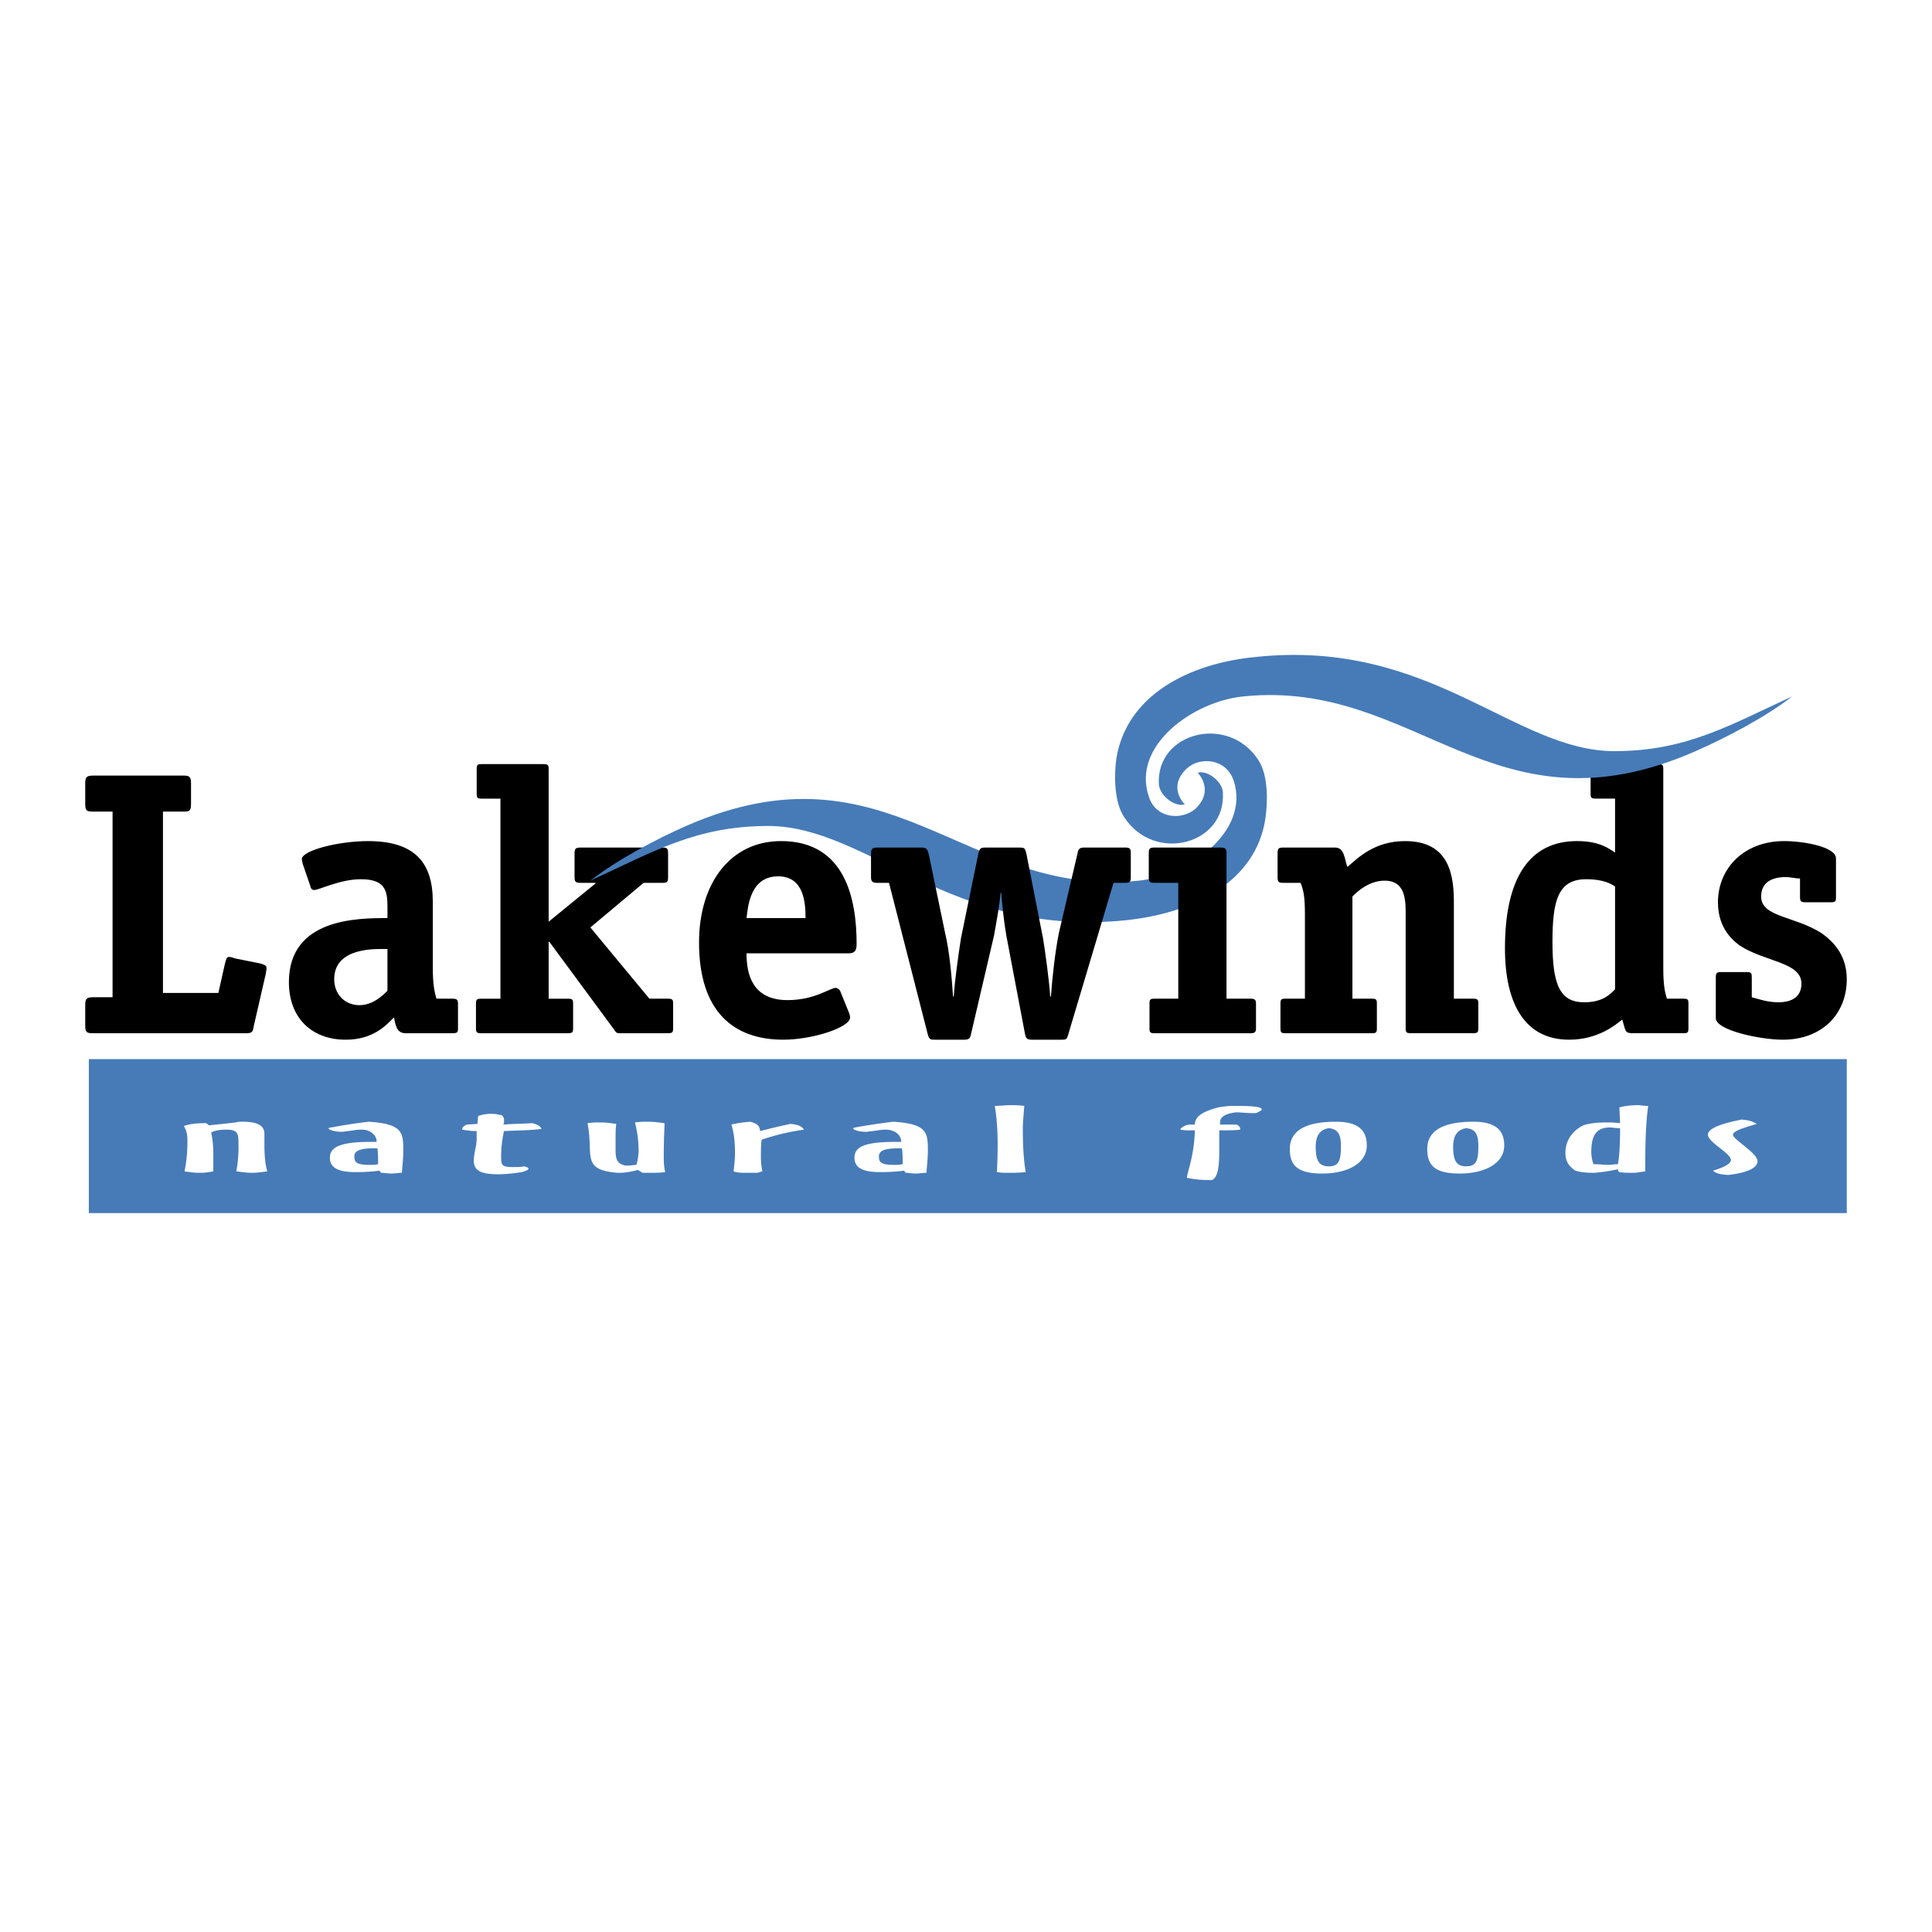
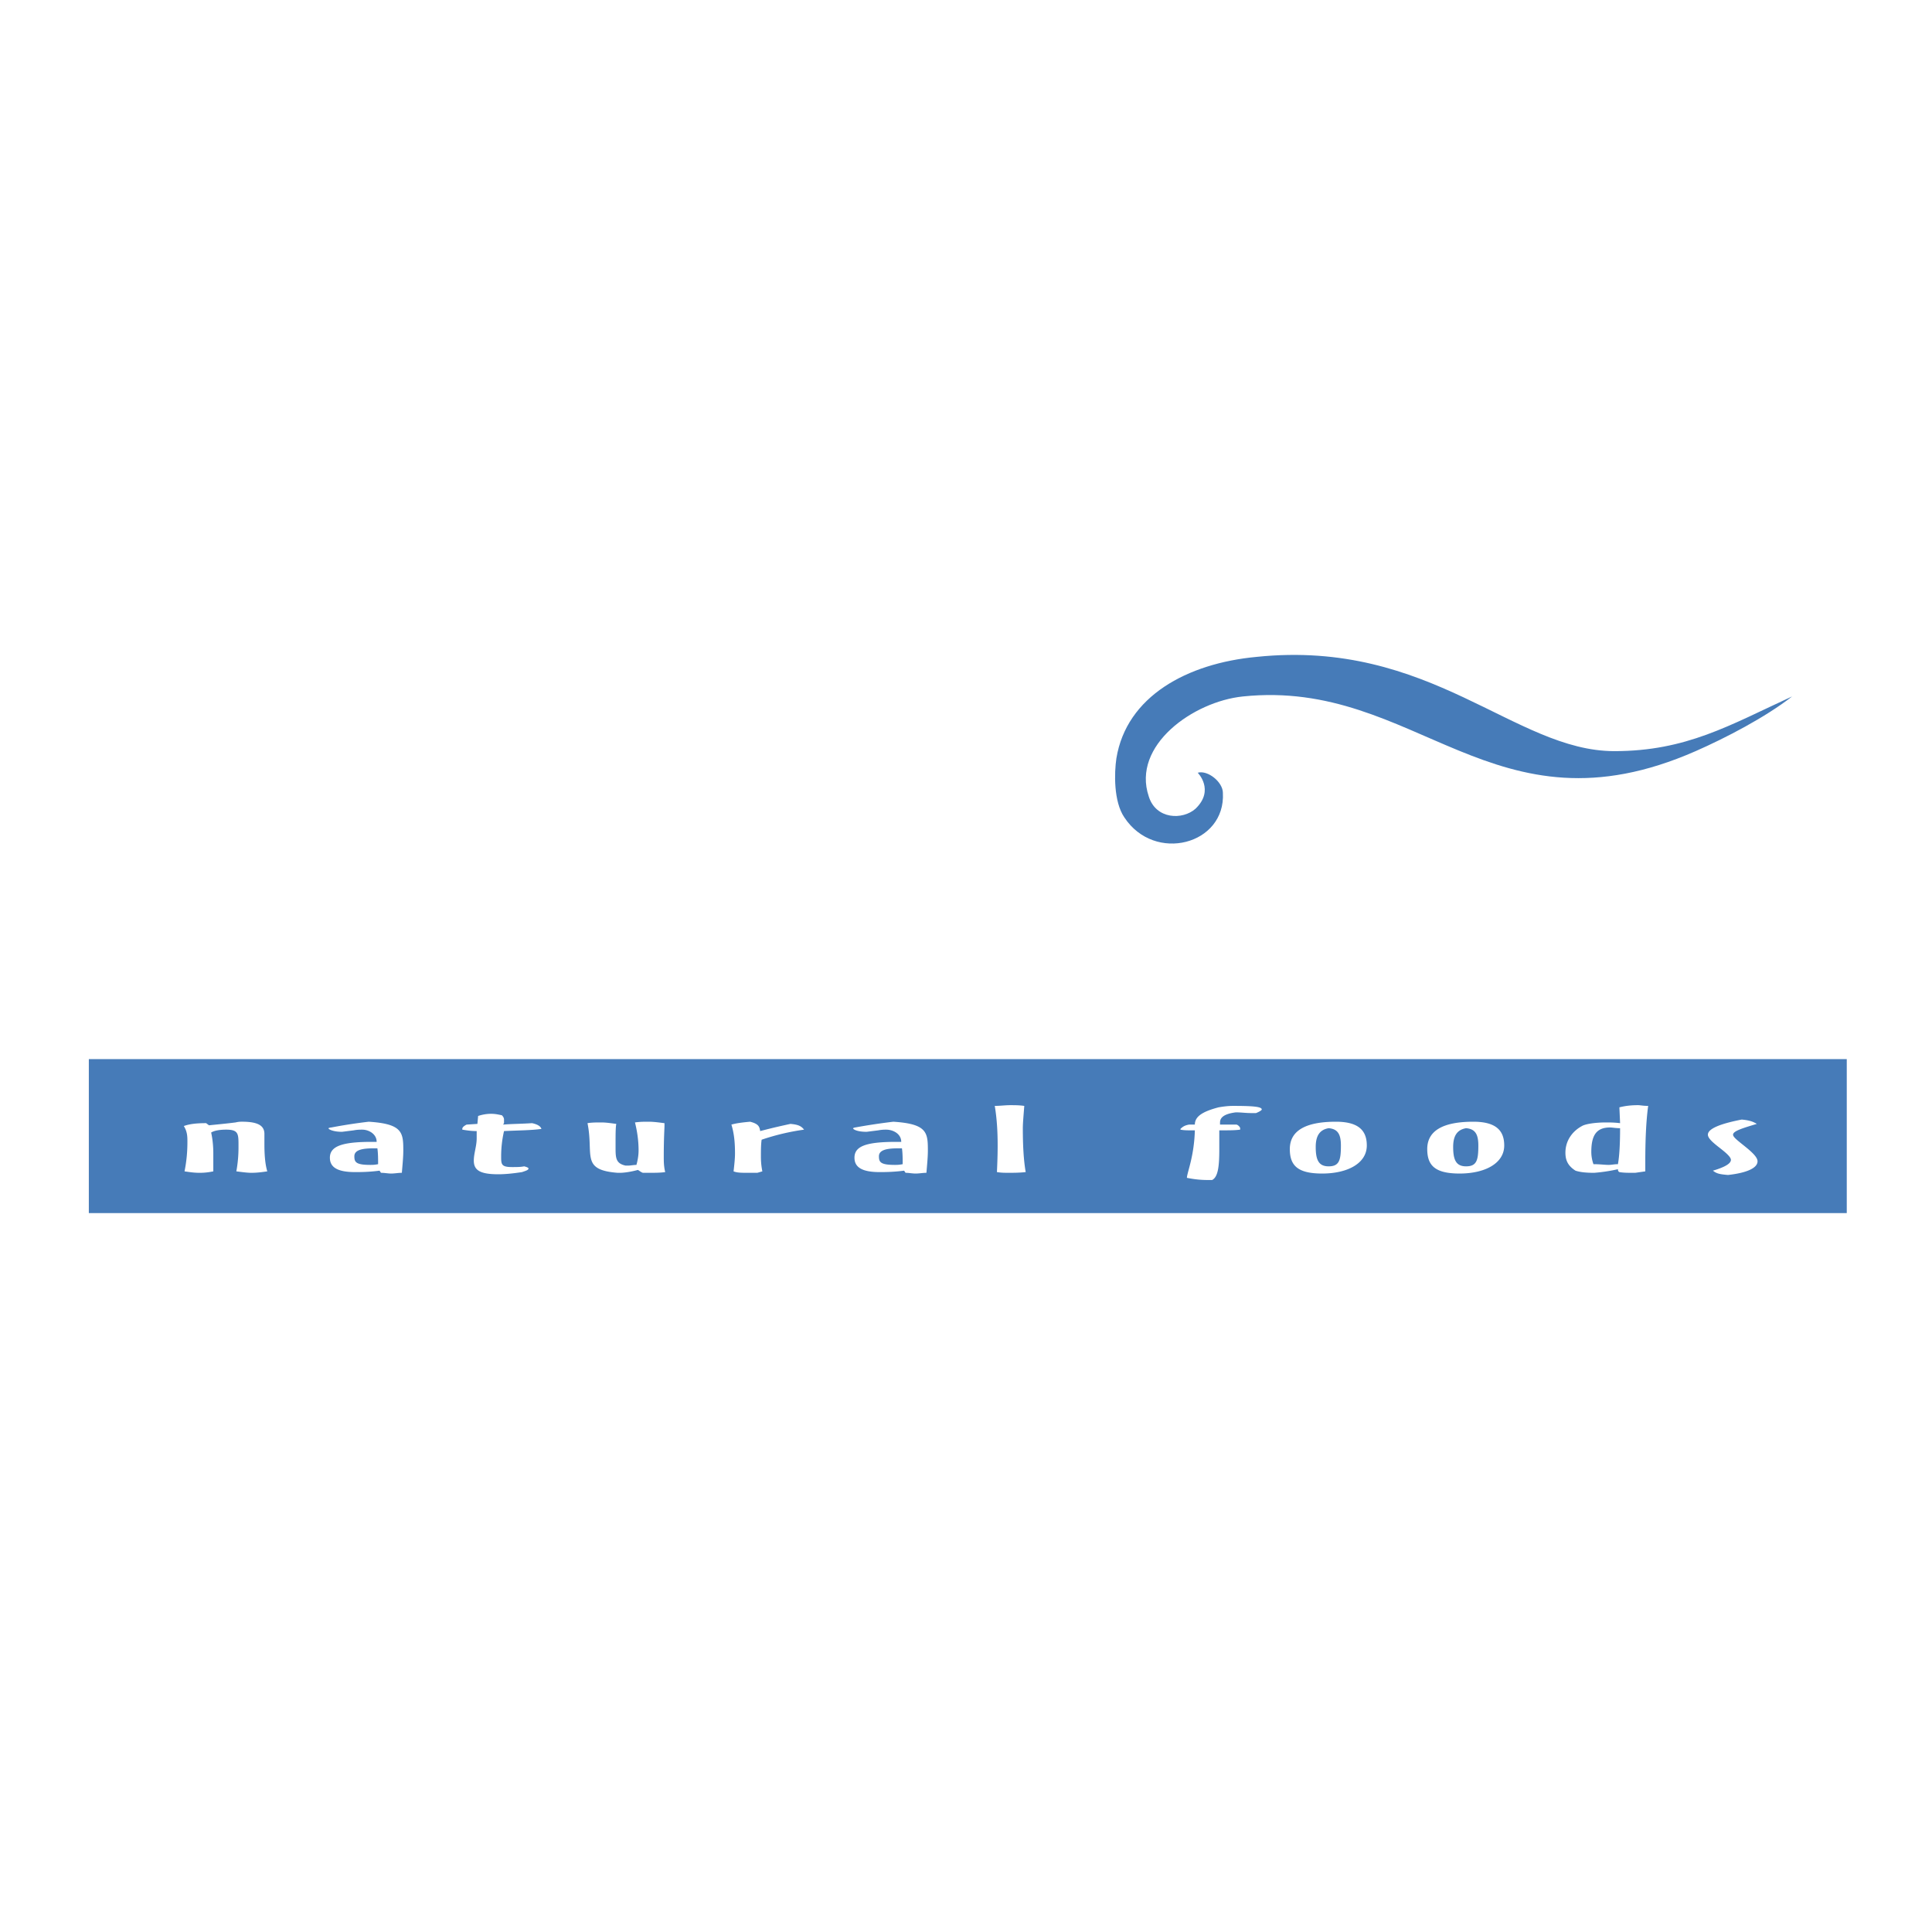
<svg xmlns="http://www.w3.org/2000/svg" width="2500" height="2500" viewBox="0 0 192.756 192.756">
  <g fill-rule="evenodd" clip-rule="evenodd">
-     <path fill="#fff" d="M0 0h192.756v192.756H0V0z" />
-     <path d="M11.232 99.494H9.293c-.646 0-.79.145-.79.791v2.01c0 .717.144.789.79.789h15.22c.575 0 .718-.072.79-.646l1.221-5.312c0-.143.072-.359.072-.502 0-.287-.144-.359-.646-.503l-2.513-.502c-.216-.072-.359-.144-.574-.144-.287 0-.287.215-.431.717l-.646 2.873h-5.528V80.972h2.082c.575 0 .718-.072.718-.79v-2.01c0-.646-.143-.79-.718-.79H9.293c-.646 0-.79.144-.79.79v2.01c0 .718.144.79.79.79h1.938v18.522h.001zM43.18 89.946c0-3.876-1.794-6.03-6.461-6.03-2.943 0-6.604.933-6.604 1.795 0 .144.071.287.071.431l.79 2.297c0 .144.144.359.359.359.502 0 2.584-1.077 4.667-1.077 2.369 0 2.656 1.077 2.656 2.729v1.148c-2.943 0-9.835 0-9.835 6.389 0 3.518 2.226 5.744 5.671 5.744 2.8 0 4.092-1.508 4.811-2.227.143.646.215 1.58 1.148 1.58h4.667c.502 0 .574-.072.574-.502v-2.441c0-.432-.144-.502-.574-.502h-1.58c-.215-.791-.359-1.436-.359-3.16v-6.533h-.001zm-4.523 8.902c-.431.432-1.436 1.438-2.8 1.438-1.436 0-2.513-1.078-2.513-2.586 0-3.302 4.379-3.015 5.312-3.015v4.163h.001zM67.159 100.141c0-.432-.072-.502-.574-.502H64.79l-5.887-7.108 5.312-4.451h1.938c.431 0 .502-.144.502-.574v-2.37c0-.43-.071-.574-.502-.574h-8.256c-.502 0-.574.144-.574.574v2.37c0 .431.072.574.574.574h1.508v.071l-4.666 3.806v-15.22c0-.431-.072-.502-.575-.502h-6.102c-.431 0-.503.071-.503.502v2.441c0 .431.072.502.503.502h1.866v19.959h-1.866c-.503 0-.575.07-.575.502v2.441c0 .43.072.502.575.502h8.543c.502 0 .574-.072.574-.502v-2.441c0-.432-.072-.502-.574-.502h-1.866v-5.672h.071l6.461 8.758c.215.359.287.359.718.359h4.595c.502 0 .574-.072.574-.502v-2.441h.001zM84.604 95.115c.646 0 .861-.215.861-.933 0-4.523-1.148-10.267-7.538-10.267-5.025 0-8.184 4.164-8.184 10.123 0 6.892 3.446 9.692 8.399 9.692 2.944 0 6.677-1.221 6.677-2.227 0-.143-.072-.287-.072-.357l-.933-2.299c-.072-.143-.288-.287-.431-.287-.574 0-2.082 1.221-4.81 1.221-3.518 0-4.093-2.584-4.093-4.667h10.124v.001zm-10.123-3.518c.144-1.005.287-4.164 3.159-4.164 2.585 0 2.728 2.657 2.728 4.164h-5.887zM147.494 100.141c0-.432-.072-.502-.574-.502h-1.867v-9.764c0-3.303-.934-5.959-4.881-5.959-3.016 0-4.666 1.651-5.744 2.584-.287-.79-.287-1.938-1.221-1.938h-5.24c-.432 0-.502.144-.502.574v2.37c0 .431.07.574.502.574h1.795c.287.79.43 1.292.43 3.159v8.4h-1.938c-.432 0-.502.07-.502.502v2.441c0 .43.07.502.502.502h8.615c.432 0 .502-.072.502-.502v-2.441c0-.432-.07-.502-.502-.502h-1.938V89.443c.502-.502 1.65-1.58 3.23-1.58 1.938 0 2.082 1.724 2.082 3.159v11.559c0 .43.07.502.574.502h6.102c.502 0 .574-.072.574-.502v-2.44h.001zM168.457 100.141c0-.432-.07-.502-.502-.502h-1.65c-.217-.719-.359-1.365-.359-3.16V76.736c0-.431-.072-.502-.574-.502h-6.104c-.502 0-.574.071-.574.502v2.441c0 .431.072.502.574.502h1.867v5.384c-.646-.431-1.58-1.148-3.805-1.148-4.666 0-7.18 3.59-7.18 10.697 0 5.673 2.082 9.118 6.391 9.118 2.871 0 4.594-1.436 5.312-2.01.357 1.148.215 1.363 1.076 1.363h5.025c.432 0 .502-.072.502-.502v-2.44h.001zm-7.322-1.436c-.502.502-1.221 1.293-3.088 1.293-2.439 0-3.158-1.795-3.158-6.032 0-4.164.574-6.246 3.375-6.246 1.795 0 2.512.503 2.871.718v10.267zM179.586 89.515c0 .431.143.502.502.502h2.584c.432 0 .504-.072.504-.502v-3.877c0-1.148-3.23-1.723-5.17-1.723-4.02 0-6.605 2.728-6.605 6.102 0 2.226 1.078 3.518 2.154 4.308 2.514 1.651 6.174 1.651 6.174 3.806 0 1.363-1.004 1.867-2.297 1.867-1.148 0-2.082-.359-2.656-.504v-1.865c0-.504 0-.646-.502-.646h-2.586c-.357 0-.502.07-.502.502v4.092c0 1.221 4.451 2.154 6.678 2.154 3.947 0 6.389-2.584 6.389-6.031 0-2.153-1.076-3.589-2.512-4.594-2.656-1.723-6.031-1.58-6.031-3.662 0-1.364 1.006-1.938 2.441-1.938.502 0 1.004.144 1.436.144v1.865h-.001z" />
    <path fill="#467bb8" d="M8.863 105.668h175.389v15.363H8.863v-15.363z" />
    <path d="M18.339 112.346c.359.574.359 1.076.359 1.578 0 .934-.072 1.867-.287 2.943.502.072.933.145 1.507.145s1.005-.072 1.364-.145v-1.793c0-.719-.072-1.438-.215-2.082.358-.217.933-.287 1.508-.287 1.22 0 1.22.43 1.22 1.578v.217c0 .789-.072 1.578-.215 2.367.574.072 1.077.145 1.508.145.574 0 1.077-.072 1.579-.145-.215-.717-.287-1.65-.287-2.727v-1.006c0-.789-.574-1.221-2.226-1.221-.144 0-.359 0-.646.072-1.149.145-2.01.215-2.657.287l-.287-.215c-.932.002-1.65.074-2.225.289zM34.134 112.92l1.148-.145c.359-.07.646-.07.861-.07.646 0 1.436.43 1.436 1.219h-.502c-2.943 0-4.164.432-4.164 1.58 0 .934.718 1.436 2.513 1.436.502 0 1.364 0 2.441-.143l.144.215c.359 0 .718.072 1.005.072.358 0 .718-.072 1.077-.072.072-.861.144-1.58.144-2.225 0-1.795-.072-2.656-3.446-2.873a52.192 52.192 0 0 0-3.733.574.737.737 0 0 0-.287.072c0 .145.574.359 1.292.359h.071v.001zm3.59 3.23c-.359.072-.575.072-.79.072-1.436 0-1.58-.287-1.58-.861s.646-.791 1.867-.791h.431c.072.504.072 1.078.072 1.58zM50.072 111.27c-.359-.072-.646-.145-1.077-.145-.43 0-.861.072-1.292.215l-.072.791-1.077.07c-.287.145-.431.287-.431.432v.072c.431.07.862.143 1.436.143v.719c0 .789-.287 1.508-.287 2.225 0 .934.574 1.365 2.441 1.365.646 0 1.436-.072 2.369-.217.431-.143.646-.215.646-.359 0-.07-.144-.143-.431-.215-.359.072-.718.072-1.221.072-1.076 0-1.076-.288-1.076-1.077 0-.719.072-1.58.287-2.514 1.508-.072 2.728-.072 3.733-.215-.072-.215-.287-.432-.934-.574-1.077.072-2.082.072-2.872.143 0-.07.072-.143.072-.143v-.359c.001-.142-.071-.287-.214-.429zM61.63 117.012h.215c.359 0 1.005-.072 1.795-.287.144.072.287.215.502.287h.503c.718 0 1.22 0 1.723-.072-.144-.574-.144-1.076-.144-1.578 0-1.795.072-2.801.072-3.016v-.287c-.575-.072-1.077-.145-1.58-.145-.431 0-.861 0-1.364.072.215.861.359 1.795.359 2.801 0 .43-.072.932-.215 1.436-.287 0-.574.07-.862.07h-.214c-1.005-.215-1.005-.789-1.005-1.865v-.215c0-1.006 0-1.725.072-2.082-.574-.072-1.005-.145-1.508-.145-.431 0-.933 0-1.364.072.646 3.159-.718 4.667 3.015 4.954zM73.189 116.867c.359.145.79.145 1.508.145h.861l.502-.145c-.143-.717-.143-1.219-.143-1.506 0-.574 0-1.148.071-1.652a22.935 22.935 0 0 1 4.236-1.004c-.288-.359-.575-.504-1.364-.574-.646.143-1.651.357-3.016.717-.072-.43-.144-.717-1.005-.934-.79.072-1.364.145-1.867.287.288.934.359 1.867.359 2.873.002.502-.07 1.149-.142 1.793zM86.471 112.92l1.148-.145c.359-.07.646-.07.79-.07.718 0 1.508.43 1.508 1.219h-.502c-3.015 0-4.164.432-4.164 1.58 0 .934.718 1.436 2.513 1.436.431 0 1.364 0 2.44-.143l.144.215c.359 0 .646.072 1.005.072s.718-.072 1.077-.072c.072-.861.144-1.58.144-2.225 0-1.795-.071-2.656-3.446-2.873a61.853 61.853 0 0 0-3.805.574c-.072 0-.215.072-.215.072 0 .145.502.359 1.292.359h.071v.001zm3.589 3.23c-.359.072-.574.072-.79.072-1.436 0-1.579-.287-1.579-.861s.646-.791 1.867-.791h.431c.071.504.071 1.078.071 1.58zM102.193 110.336c-.502-.072-.934-.072-1.436-.072-.432 0-1.006.072-1.508.072.215 1.291.287 2.584.287 3.947 0 .287 0 1.148-.072 2.656.432.072.789.072 1.148.072.504 0 1.078 0 1.723-.072-.215-1.221-.287-2.727-.287-4.379.001-.501.073-1.29.145-2.224zM120.932 117.73c.574-.287.717-1.293.717-3.016v-1.006-.934h.287c.719 0 1.293 0 1.795-.07v-.145c0-.073-.143-.287-.357-.359h-1.652v-.215c0-.502.432-.861 1.58-1.006.502 0 1.004.072 1.508.072h.502c.359-.143.574-.287.574-.359 0-.287-.934-.357-2.871-.357-.504 0-1.006.07-1.436.143-1.652.432-2.369.934-2.369 1.723h-.576c-.43.072-.645.217-.861.432v.072c.359.07.719.07 1.078.07h.359c-.072 2.656-.791 4.236-.791 4.738.719.145 1.365.217 2.082.217h.431zM128.686 114.643c0 1.65.789 2.441 3.23 2.441 2.512 0 4.451-1.006 4.451-2.801 0-1.578-.934-2.369-3.088-2.369-3.088 0-4.593.934-4.593 2.729zm3.875-2.082c.934.072 1.221.646 1.221 1.723 0 1.436-.143 2.082-1.221 2.082-1.004 0-1.291-.646-1.291-1.938 0-1.149.429-1.723 1.291-1.867zM142.396 114.643c0 1.65.791 2.441 3.23 2.441 2.514 0 4.451-1.006 4.451-2.801 0-1.578-.932-2.369-3.086-2.369-3.087 0-4.595.934-4.595 2.729zm3.877-2.082c.934.072 1.221.646 1.221 1.723 0 1.436-.143 2.082-1.221 2.082-1.004 0-1.291-.646-1.291-1.938 0-1.149.43-1.723 1.291-1.867zM159.053 117.012a16.636 16.636 0 0 0 2.369-.359c0 .072 0 .215.145.287.43.072.861.072 1.363.072h.215l1.006-.145v-.932c0-2.082.072-4.021.287-5.6-.502 0-.789-.072-1.006-.072-.717 0-1.291.072-1.865.215l.07 1.58c-.574-.072-1.076-.072-1.436-.072-1.004 0-2.01.145-2.369.359-.934.502-1.65 1.436-1.65 2.656 0 .717.215 1.291 1.004 1.795.431.143 1.005.216 1.867.216zm-.073-.862a3.664 3.664 0 0 1-.215-1.221c0-1.65.502-2.441 1.867-2.441.215 0 .574.072 1.004.072 0 1.58-.07 2.801-.215 3.59-.359 0-.646.072-.934.072-.358.001-.86-.072-1.507-.072zM173.77 111.699c-2.225.432-3.373.934-3.373 1.508 0 .359.502.789 1.148 1.293.646.502 1.148.932 1.148 1.219 0 .359-.574.719-1.795 1.078.359.287.646.359 1.508.43 1.939-.215 2.943-.717 2.943-1.363 0-.359-.43-.789-.934-1.221-.861-.719-1.508-1.148-1.508-1.436 0-.359.934-.646 2.369-1.076-.356-.217-.715-.36-1.506-.432z" fill="#fff" />
-     <path d="M58.902 87.864c6.246-2.871 10.554-5.456 17.733-5.456 9.979 0 18.307 11.2 35.681 9.405 6.963-.718 12.994-3.949 13.928-10.123.215-1.436.359-4.308-.719-5.887-3.016-4.595-10.193-2.728-9.906 2.441.07 1.077 1.508 2.298 2.584 2.011 0 0-1.795-1.723.215-3.59 1.221-1.149 3.877-1.077 4.668 1.22 1.65 5.097-4.523 9.477-9.479 9.979-17.373 1.795-24.839-14.358-45.157-5.456-2.943 1.292-6.891 3.374-9.548 5.456z" fill="#467bb8" />
    <path d="M178.797 69.485c-6.246 2.872-10.555 5.456-17.734 5.456-9.979 0-18.307-11.2-35.68-9.405-6.965.646-12.994 3.949-14 10.123-.215 1.436-.287 4.307.789 5.887 3.016 4.595 10.123 2.728 9.836-2.441 0-1.077-1.508-2.297-2.512-2.01 0 0 1.723 1.723-.217 3.59-1.291 1.148-3.947 1.077-4.666-1.221-1.723-5.097 4.451-9.477 9.404-9.979 17.375-1.795 24.912 14.358 45.158 5.456 2.944-1.292 6.964-3.374 9.622-5.456z" fill="#467bb8" />
-     <path d="M111.096 88.08h1.221c.43 0 .502-.144.502-.574v-2.37c0-.43-.072-.574-.502-.574h-4.164c-.432 0-.574.144-.646.574l-1.867 7.969c-.357 1.795-.646 4.307-.789 6.317h-.072c-.072-1.363-.502-4.522-.717-5.814l-1.652-8.4c-.143-.574-.143-.646-.717-.646h-3.375c-.502 0-.574.072-.717.646l-1.724 8.4c-.215 1.364-.646 4.379-.718 5.814h-.072c-.143-2.08-.358-4.522-.79-6.317l-1.651-7.969c-.144-.43-.216-.574-.718-.574h-4.451c-.431 0-.575.144-.575.574v2.37c0 .431.144.574.575.574h1.22l3.876 15.149c.144.502.288.502.718.502h2.944c.502 0 .575-.215.646-.574l2.297-9.836c.215-1.221.574-3.159.646-4.236h.072c.07 1.077.287 3.015.502 4.236l1.867 9.836c.07.359.143.574.645.574h2.945c.502 0 .574 0 .717-.502l4.524-15.149zM125.311 100.141c0-.432-.145-.502-.574-.502h-2.369V85.136c0-.43-.072-.574-.574-.574h-6.678c-.43 0-.502.144-.502.574v2.37c0 .431.072.574.502.574h2.441v11.559h-2.369c-.43 0-.502.07-.502.502v2.441c0 .43.072.502.502.502h9.549c.43 0 .574-.072.574-.502v-2.441z" />
  </g>
</svg>